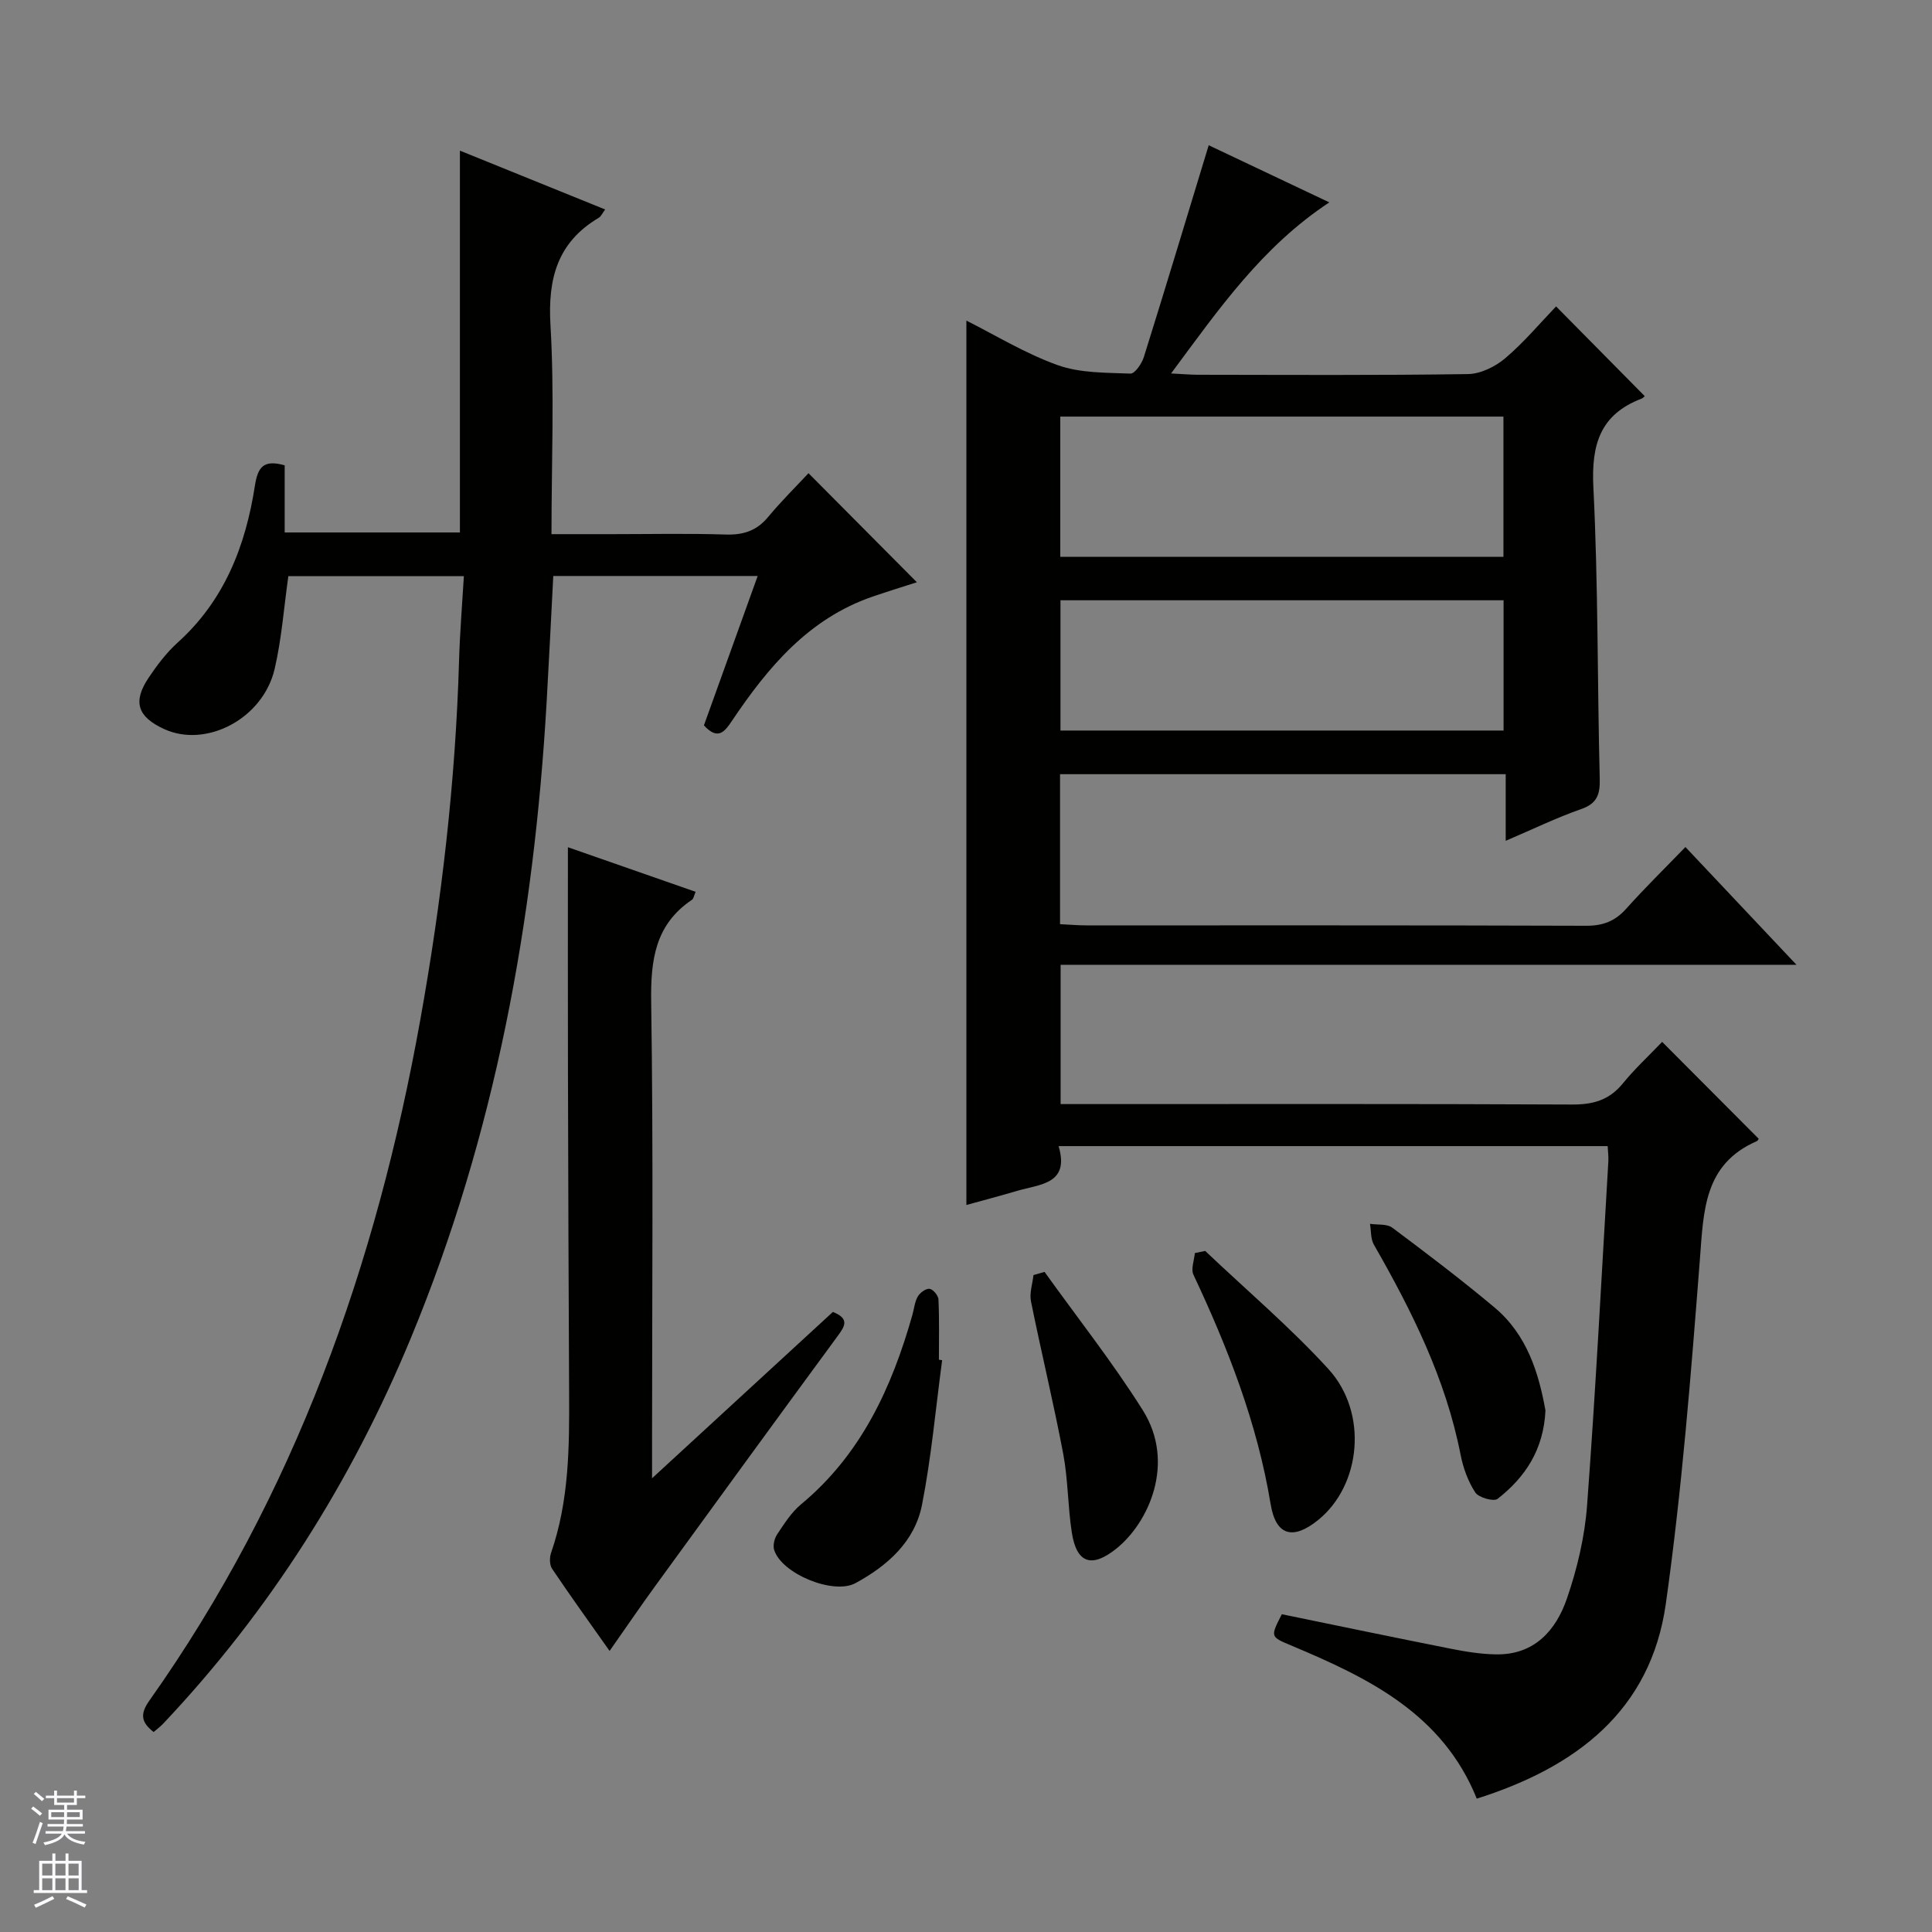
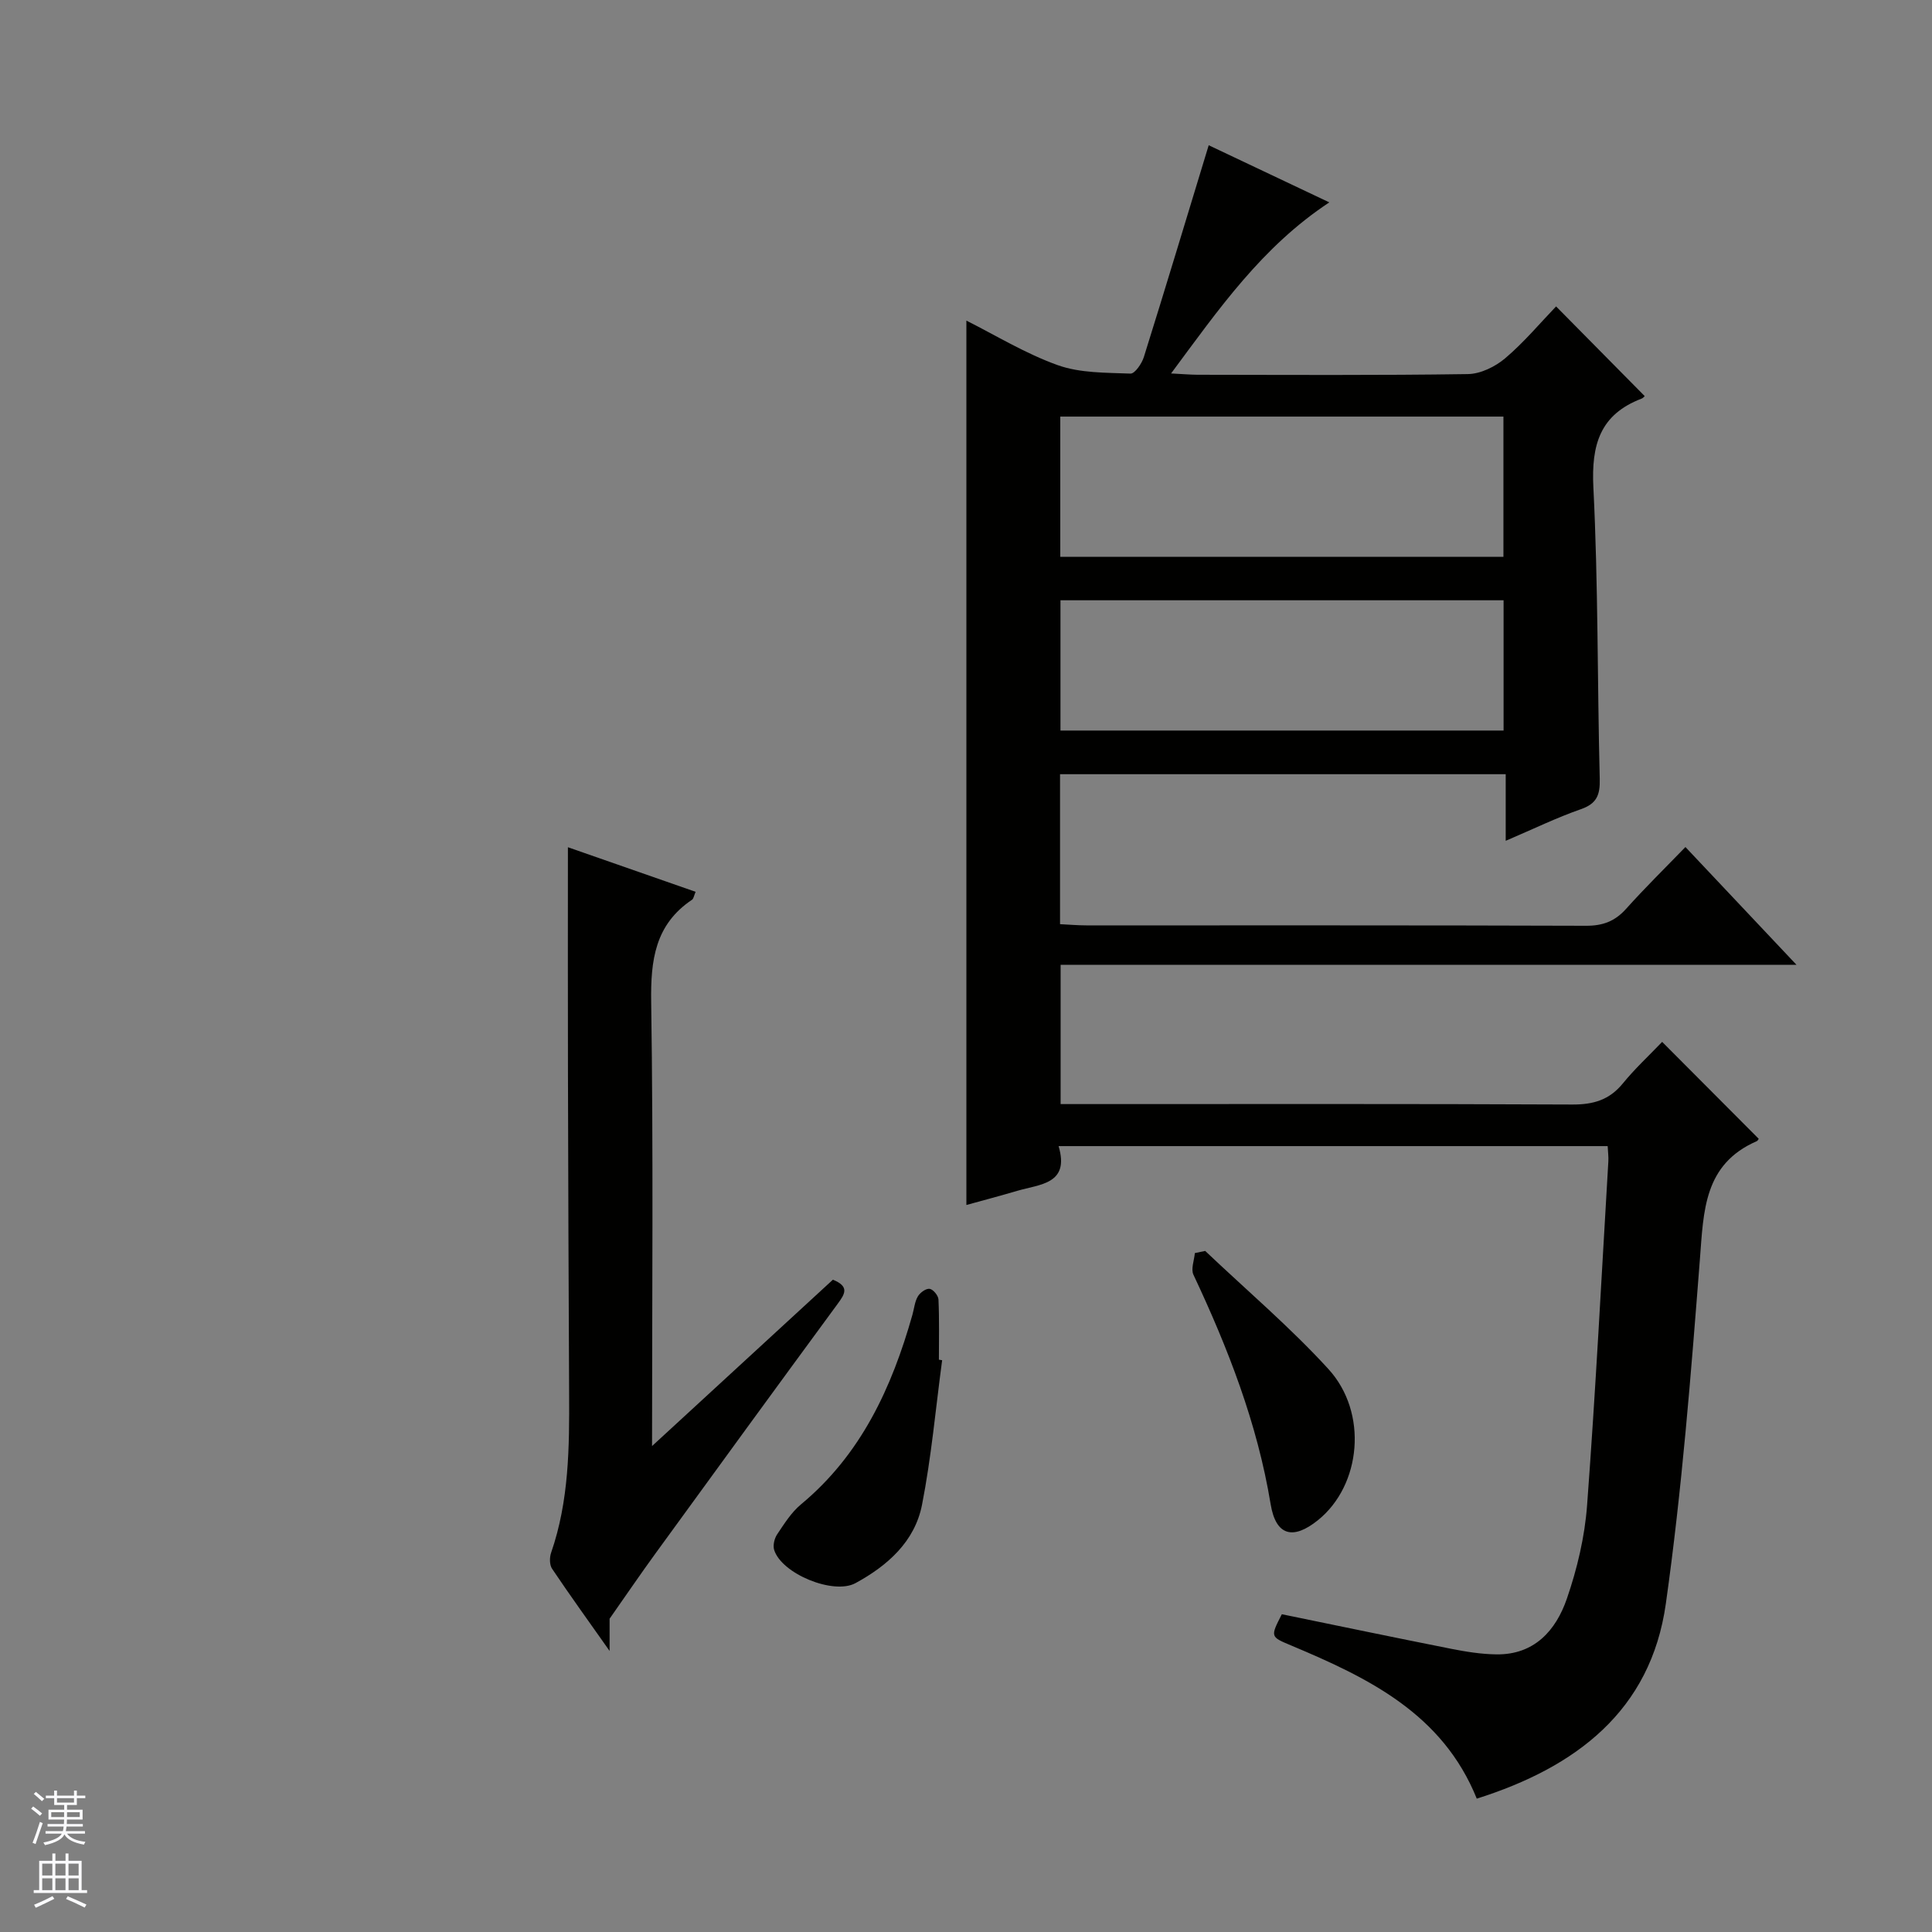
<svg xmlns="http://www.w3.org/2000/svg" enable-background="new 0 0 400 400" viewBox="0 0 400 400">
  <rect x="0" y="0" width="400" height="400" fill="#808080" stroke="none" />
  <g fill="#010100">
    <path d="m344.13 215.71c7.08 7.1 13.52 13.56 19.99 20.06-.01.01-.16.4-.43.51-10.93 4.78-10.97 14.41-11.74 24.38-1.85 23.84-3.72 47.73-7.06 71.39-3.13 22.15-18.59 33.85-39.14 40.34-7.1-17.61-22.49-25.02-38.45-31.72-4.3-1.8-4.31-1.78-1.91-6.46 11.67 2.4 23.33 4.83 35.02 7.15 3.08.61 6.24 1.12 9.37 1.16 7.87.12 12.35-4.94 14.62-11.52 2.14-6.21 3.71-12.83 4.19-19.36 1.77-23.7 2.99-47.44 4.4-71.17.06-.96-.08-1.94-.14-3.18-37.81 0-75.38 0-113.68 0 2.35 7.91-3.87 7.87-8.6 9.27-3.49 1.03-7.01 1.96-10.49 2.92 0-61.19 0-122.07 0-183.1 5.95 2.98 12.18 6.81 18.91 9.22 4.65 1.66 10 1.55 15.06 1.75.9.04 2.36-2.08 2.78-3.45 4.5-14.38 8.85-28.82 13.42-43.83 7.65 3.62 16.02 7.59 24.97 11.83-13.95 9.21-22.83 22.03-32.76 35.42 2.4.12 3.93.26 5.47.27 18.66.02 37.33.14 55.99-.14 2.62-.04 5.65-1.53 7.71-3.27 3.89-3.3 7.21-7.27 10.54-10.74 6.45 6.53 12.38 12.54 18.33 18.55.1-.08-.22.38-.65.55-8.58 3.28-10.4 9.53-9.96 18.34 1.01 20.1.81 40.27 1.32 60.4.08 3.31-.61 5.11-3.92 6.26-4.99 1.74-9.77 4.07-15.55 6.54 0-5.06 0-9.4 0-13.79-31.18 0-61.6 0-92.27 0v31.05c1.89.09 3.67.25 5.45.25 34.49.01 68.98-.04 103.48.08 3.46.01 5.97-.94 8.27-3.51 3.87-4.32 8.02-8.39 12.28-12.79 7.76 8.24 15.02 15.93 22.99 24.38-51.29 0-101.63 0-152.35 0v28.84h5.96c33.33 0 66.65-.07 99.98.09 4.34.02 7.65-.94 10.44-4.34 2.5-3.07 5.45-5.8 8.16-8.63zm-32.86-129.46c-30.75 0-61.14 0-91.75 0v29.03h91.75c0-9.72 0-19.13 0-29.03zm.03 38.03c-30.84 0-61.22 0-91.74 0v26.97h91.74c0-9.09 0-17.83 0-26.97z" />
-     <path d="m96.04 119.29c-12.62 0-24.52 0-36.34 0-.93 6.54-1.39 13.02-2.85 19.25-2.42 10.27-14.15 16.39-22.85 12.41-5.53-2.53-6.57-5.64-3.23-10.63 1.75-2.61 3.71-5.2 6.03-7.3 9.67-8.71 14.05-20.03 15.97-32.43.6-3.87 1.76-5.5 6.17-4.25v13.9h36.28c0-26.25 0-52.28 0-79.05 9.99 4.05 19.89 8.06 30.07 12.18-.56.74-.83 1.42-1.33 1.72-8.56 5.09-10.56 12.58-9.99 22.23.83 14.1.21 28.29.21 43.27h12.6c7.83 0 15.67-.17 23.49.08 3.63.11 6.38-.77 8.74-3.61 2.76-3.32 5.85-6.37 8.38-9.09 7.82 7.86 15.12 15.22 22.44 22.58-2.71.88-5.97 1.87-9.19 2.98-13.19 4.54-21.58 14.54-29.02 25.6-1.5 2.23-2.9 4.31-5.88 1.05 3.63-10.09 7.32-20.34 11.13-30.93-14.33 0-28.22 0-42.32 0-.46 8.83-.88 17.42-1.37 26.01-2.61 45.39-10.66 89.65-28.15 131.85-12.28 29.63-29.16 56.37-51.23 79.74-.56.6-1.23 1.09-1.99 1.75-2.55-2-2.9-3.67-.87-6.53 30.05-42.44 46.97-90.13 56.08-140.94 4.41-24.57 7.29-49.29 8.02-74.25.16-5.77.64-11.52 1-17.59z" />
-     <path d="m126.21 341.81c-4.18-5.93-8.14-11.41-11.91-17.02-.54-.8-.54-2.33-.2-3.31 3.72-10.73 3.79-21.85 3.73-33-.11-22.15-.19-44.3-.24-66.45-.04-15.45-.01-30.9-.01-46.62 8.11 2.83 17.18 6 26.44 9.23-.36.83-.42 1.42-.73 1.63-7.68 5.15-8.6 12.52-8.47 21.18.46 30.64.18 61.29.18 91.94v6.67c13.02-11.98 25.28-23.25 37.44-34.44 3.53 1.42 2.46 2.99.97 5.02-12.61 17.16-25.14 34.37-37.66 51.6-3.11 4.27-6.09 8.65-9.54 13.57z" />
+     <path d="m126.21 341.81c-4.18-5.93-8.14-11.41-11.91-17.02-.54-.8-.54-2.33-.2-3.31 3.72-10.73 3.79-21.85 3.73-33-.11-22.15-.19-44.3-.24-66.45-.04-15.45-.01-30.9-.01-46.62 8.11 2.83 17.18 6 26.44 9.23-.36.83-.42 1.42-.73 1.63-7.68 5.15-8.6 12.52-8.47 21.18.46 30.64.18 61.29.18 91.94c13.02-11.98 25.28-23.25 37.44-34.44 3.53 1.42 2.46 2.99.97 5.02-12.61 17.16-25.14 34.37-37.66 51.6-3.11 4.27-6.09 8.65-9.54 13.57z" />
    <path d="m195.06 281.62c-1.34 9.99-2.23 20.08-4.17 29.95-1.5 7.6-7.13 12.59-13.77 16.2-4.56 2.48-15.3-1.94-16.84-6.88-.29-.94.05-2.37.62-3.22 1.47-2.19 2.94-4.55 4.93-6.2 12.45-10.33 18.81-24.17 23.08-39.27.36-1.27.47-2.69 1.12-3.79.46-.79 1.69-1.68 2.44-1.57.73.1 1.8 1.4 1.83 2.21.19 4.15.09 8.3.09 12.46.21.04.44.08.67.11z" />
-     <path d="m319.97 292.02c-.38 8.17-4.23 13.86-9.91 18.3-.79.62-3.92-.25-4.62-1.32-1.5-2.3-2.51-5.09-3.04-7.81-3.08-15.72-10.08-29.76-17.95-43.49-.69-1.2-.56-2.87-.81-4.32 1.56.24 3.51-.03 4.62.8 7.18 5.36 14.33 10.79 21.19 16.54 6.74 5.66 9.14 13.62 10.52 21.3z" />
    <path d="m249.52 258.99c8.54 8.11 17.57 15.77 25.5 24.44 8.3 9.07 6.79 24.08-2.12 31.28-5.17 4.18-8.75 3.29-9.83-3.3-2.76-16.74-8.82-32.27-15.98-47.49-.56-1.18.16-2.97.29-4.48.72-.16 1.43-.3 2.14-.45z" />
-     <path d="m216.26 263.33c6.82 9.51 14.1 18.73 20.33 28.62 6.89 10.93 1.22 23.34-5.48 28.69-5.09 4.07-8.21 3.03-9.2-3.34-.84-5.39-.77-10.94-1.78-16.29-2-10.57-4.55-21.04-6.68-31.59-.34-1.7.32-3.61.52-5.43.77-.21 1.53-.44 2.29-.66z" />
  </g>
  <path d="m6.45 374.46.42-.45c.65.47 1.27.95 1.85 1.44l-.45.49c-.66-.56-1.26-1.06-1.83-1.48m.93 7.33-.63-.26c.55-1.36 1.05-2.8 1.52-4.33.19.1.38.19.59.27-.46 1.29-.95 2.73-1.48 4.32m-.38-10.38.44-.42c.43.34 1.01.82 1.74 1.44l-.49.49c-.53-.51-1.09-1.01-1.69-1.51m2.5.35h1.72v-1.04h.59v1.04h3.52v-1.04h.59v1.04h1.75v.53h-1.75v1.42h-2.03v.97h3.22v2.03h-3.24c0 .35-.01.66-.03.93h3.32v.53h-3.37c-.03.27-.08.58-.15.94h3.96v.53h-3.71c.67.92 1.93 1.48 3.79 1.68-.13.24-.23.44-.29.59-2.13-.38-3.48-1.08-4.04-2.12-.43.97-1.77 1.72-4.03 2.23-.09-.19-.2-.37-.33-.55 2.1-.42 3.37-1.03 3.81-1.83h-3.36v-.53h3.58c.08-.29.13-.61.16-.94h-3.33v-.53h3.39c.02-.27.04-.58.04-.93h-3.23v-2.03h3.25v-.97h-2.07v-1.42h-1.73zm1.12 3.44v1h2.65c.01-.3.02-.44.01-.4v-.25-.35zm1.19-2h3.52v-.91h-3.52zm4.71 2h-2.63v.59c0 .15-.01.28-.01.4h2.64z" fill="#fafafc" />
  <path d="m13.55 383.74h.63v1.52h2.72v6.07h1.13v.6h-11.05v-.6h1.13v-6.07h2.73v-1.52h.63v1.52h2.1v-1.52zm-2.68 8.83.38.56c-1.24.63-2.53 1.25-3.85 1.85-.1-.21-.21-.42-.34-.63 1.36-.55 2.63-1.15 3.81-1.78m-2.13-4.27h2.1v-2.45h-2.1zm0 3.04h2.1v-2.46h-2.1zm2.72-3.04h2.1v-2.45h-2.1zm0 3.04h2.1v-2.46h-2.1zm6.07 3.6c-1.41-.71-2.7-1.3-3.86-1.78l.35-.56c1.45.62 2.75 1.19 3.88 1.72zm-1.25-9.09h-2.1v2.45h2.1zm-2.09 5.49h2.1v-2.46h-2.1z" fill="#fafafc" />
</svg>